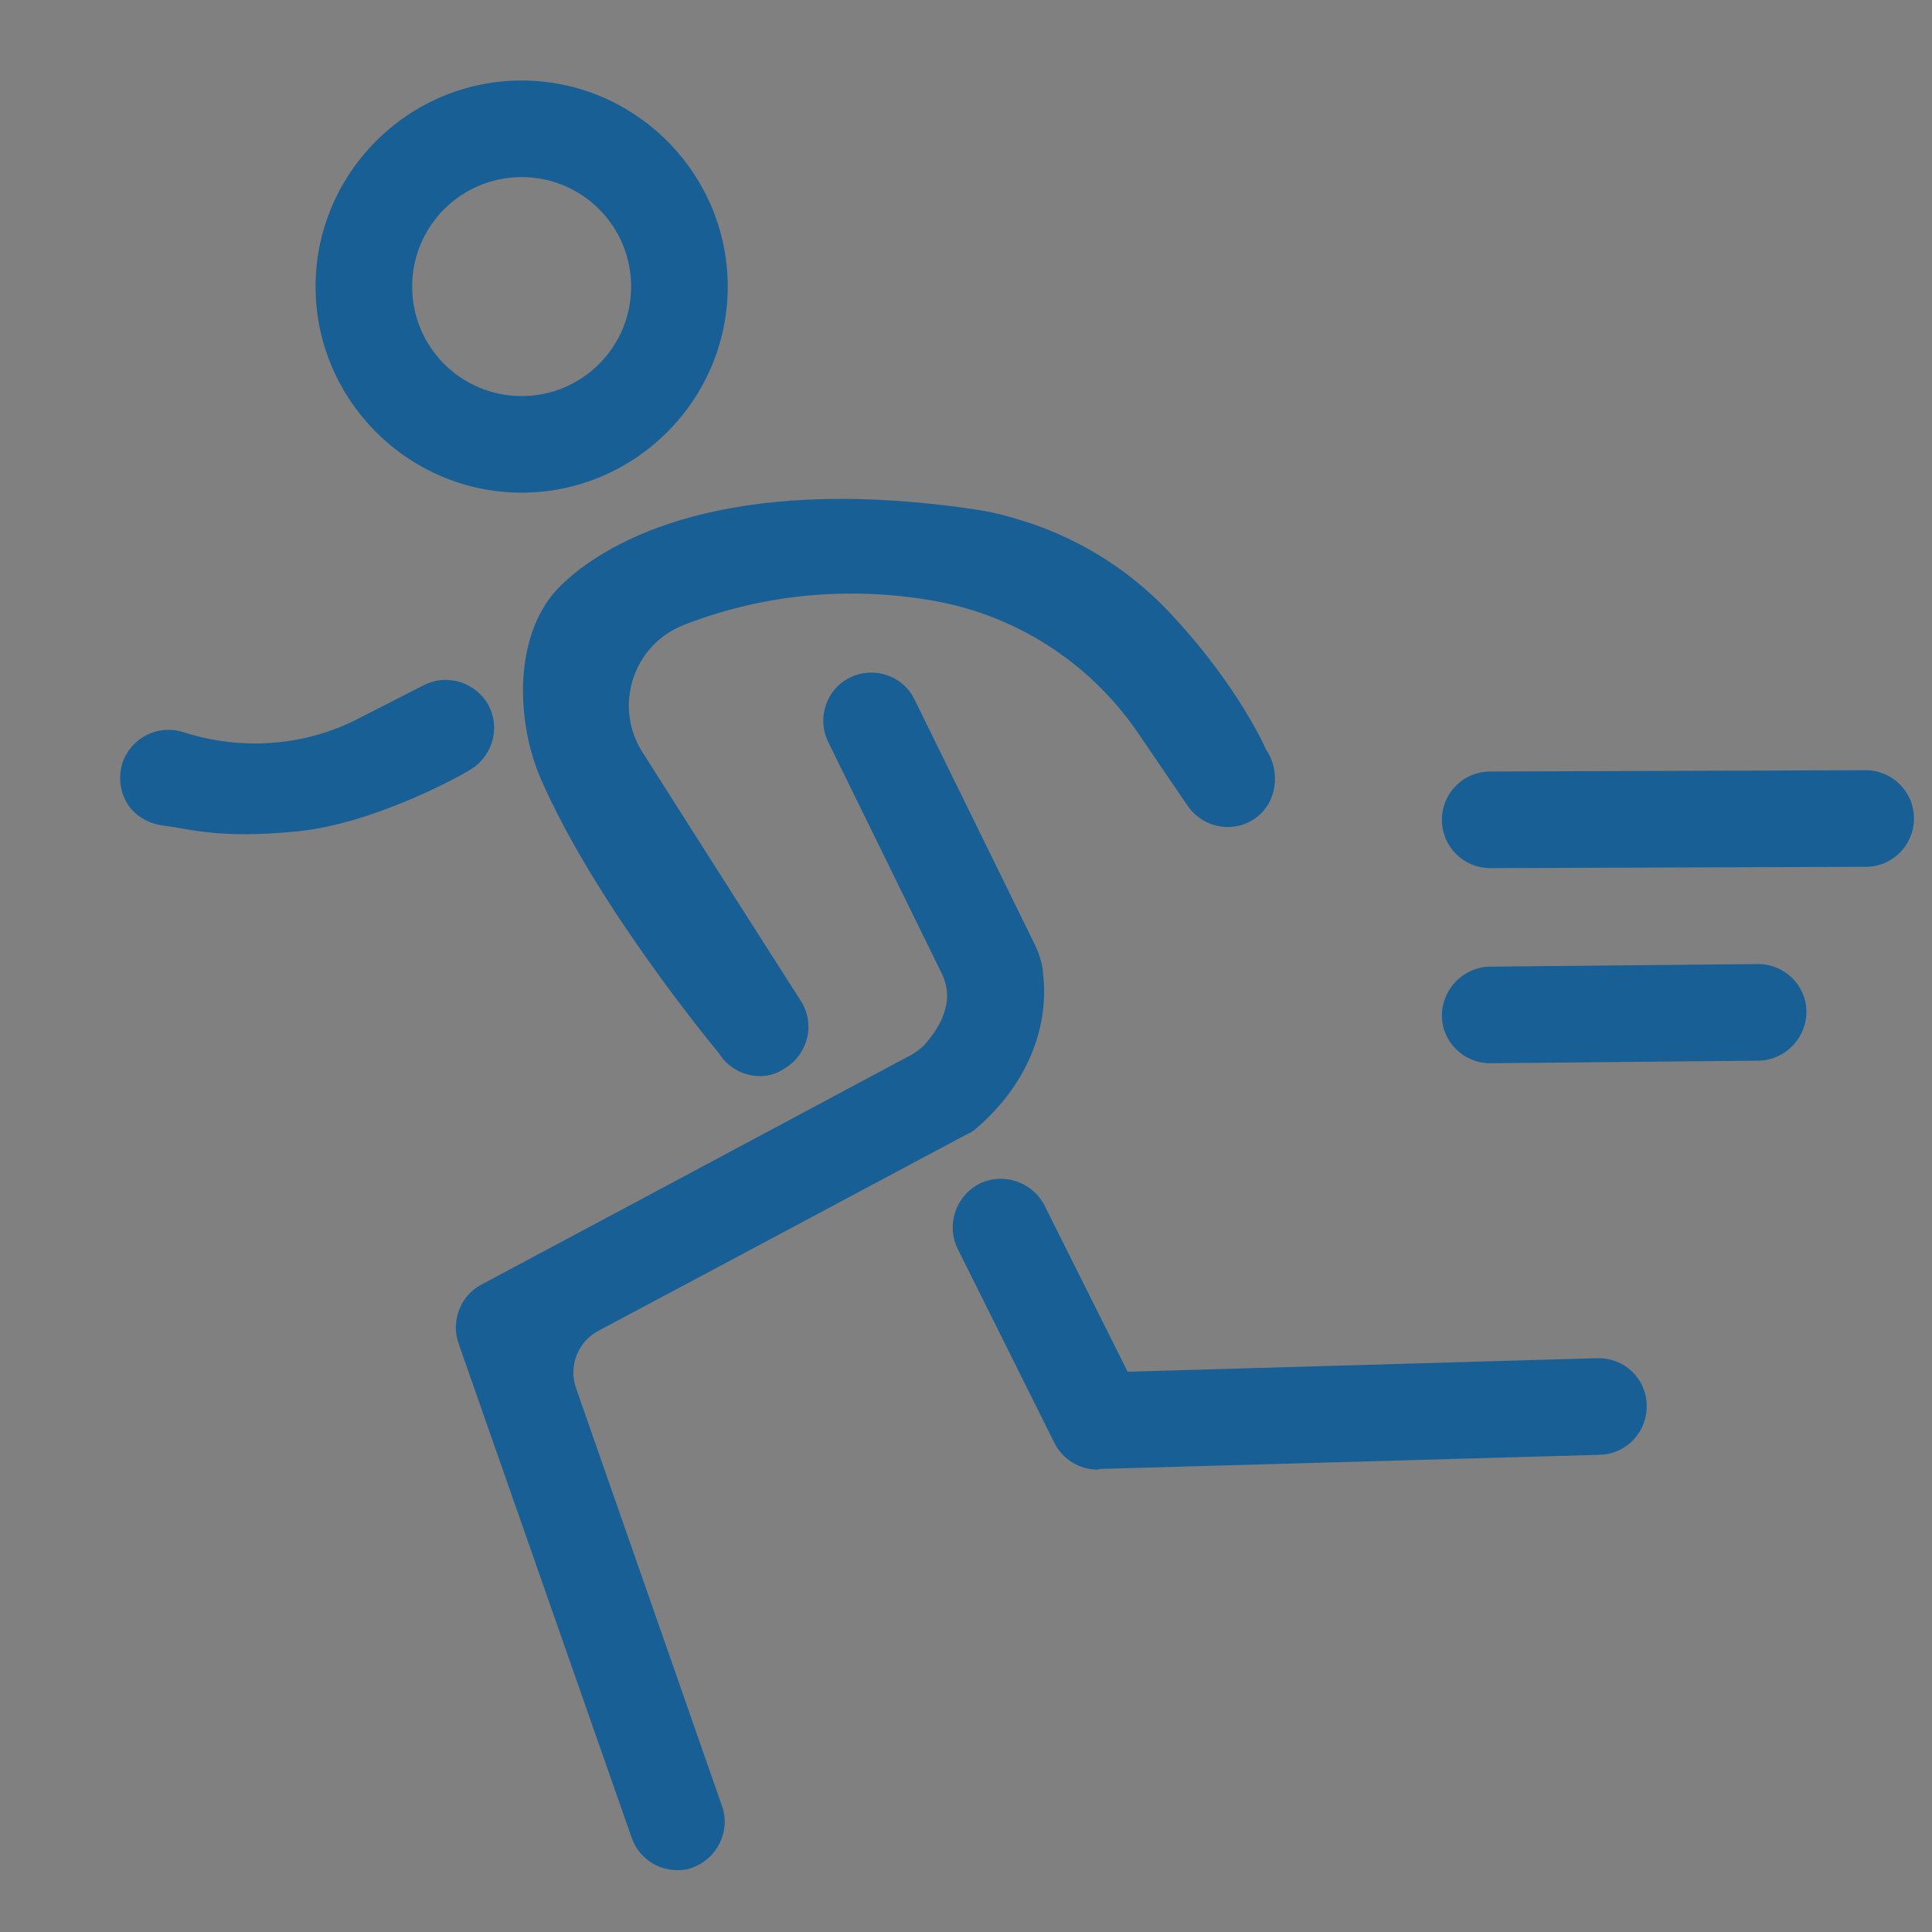
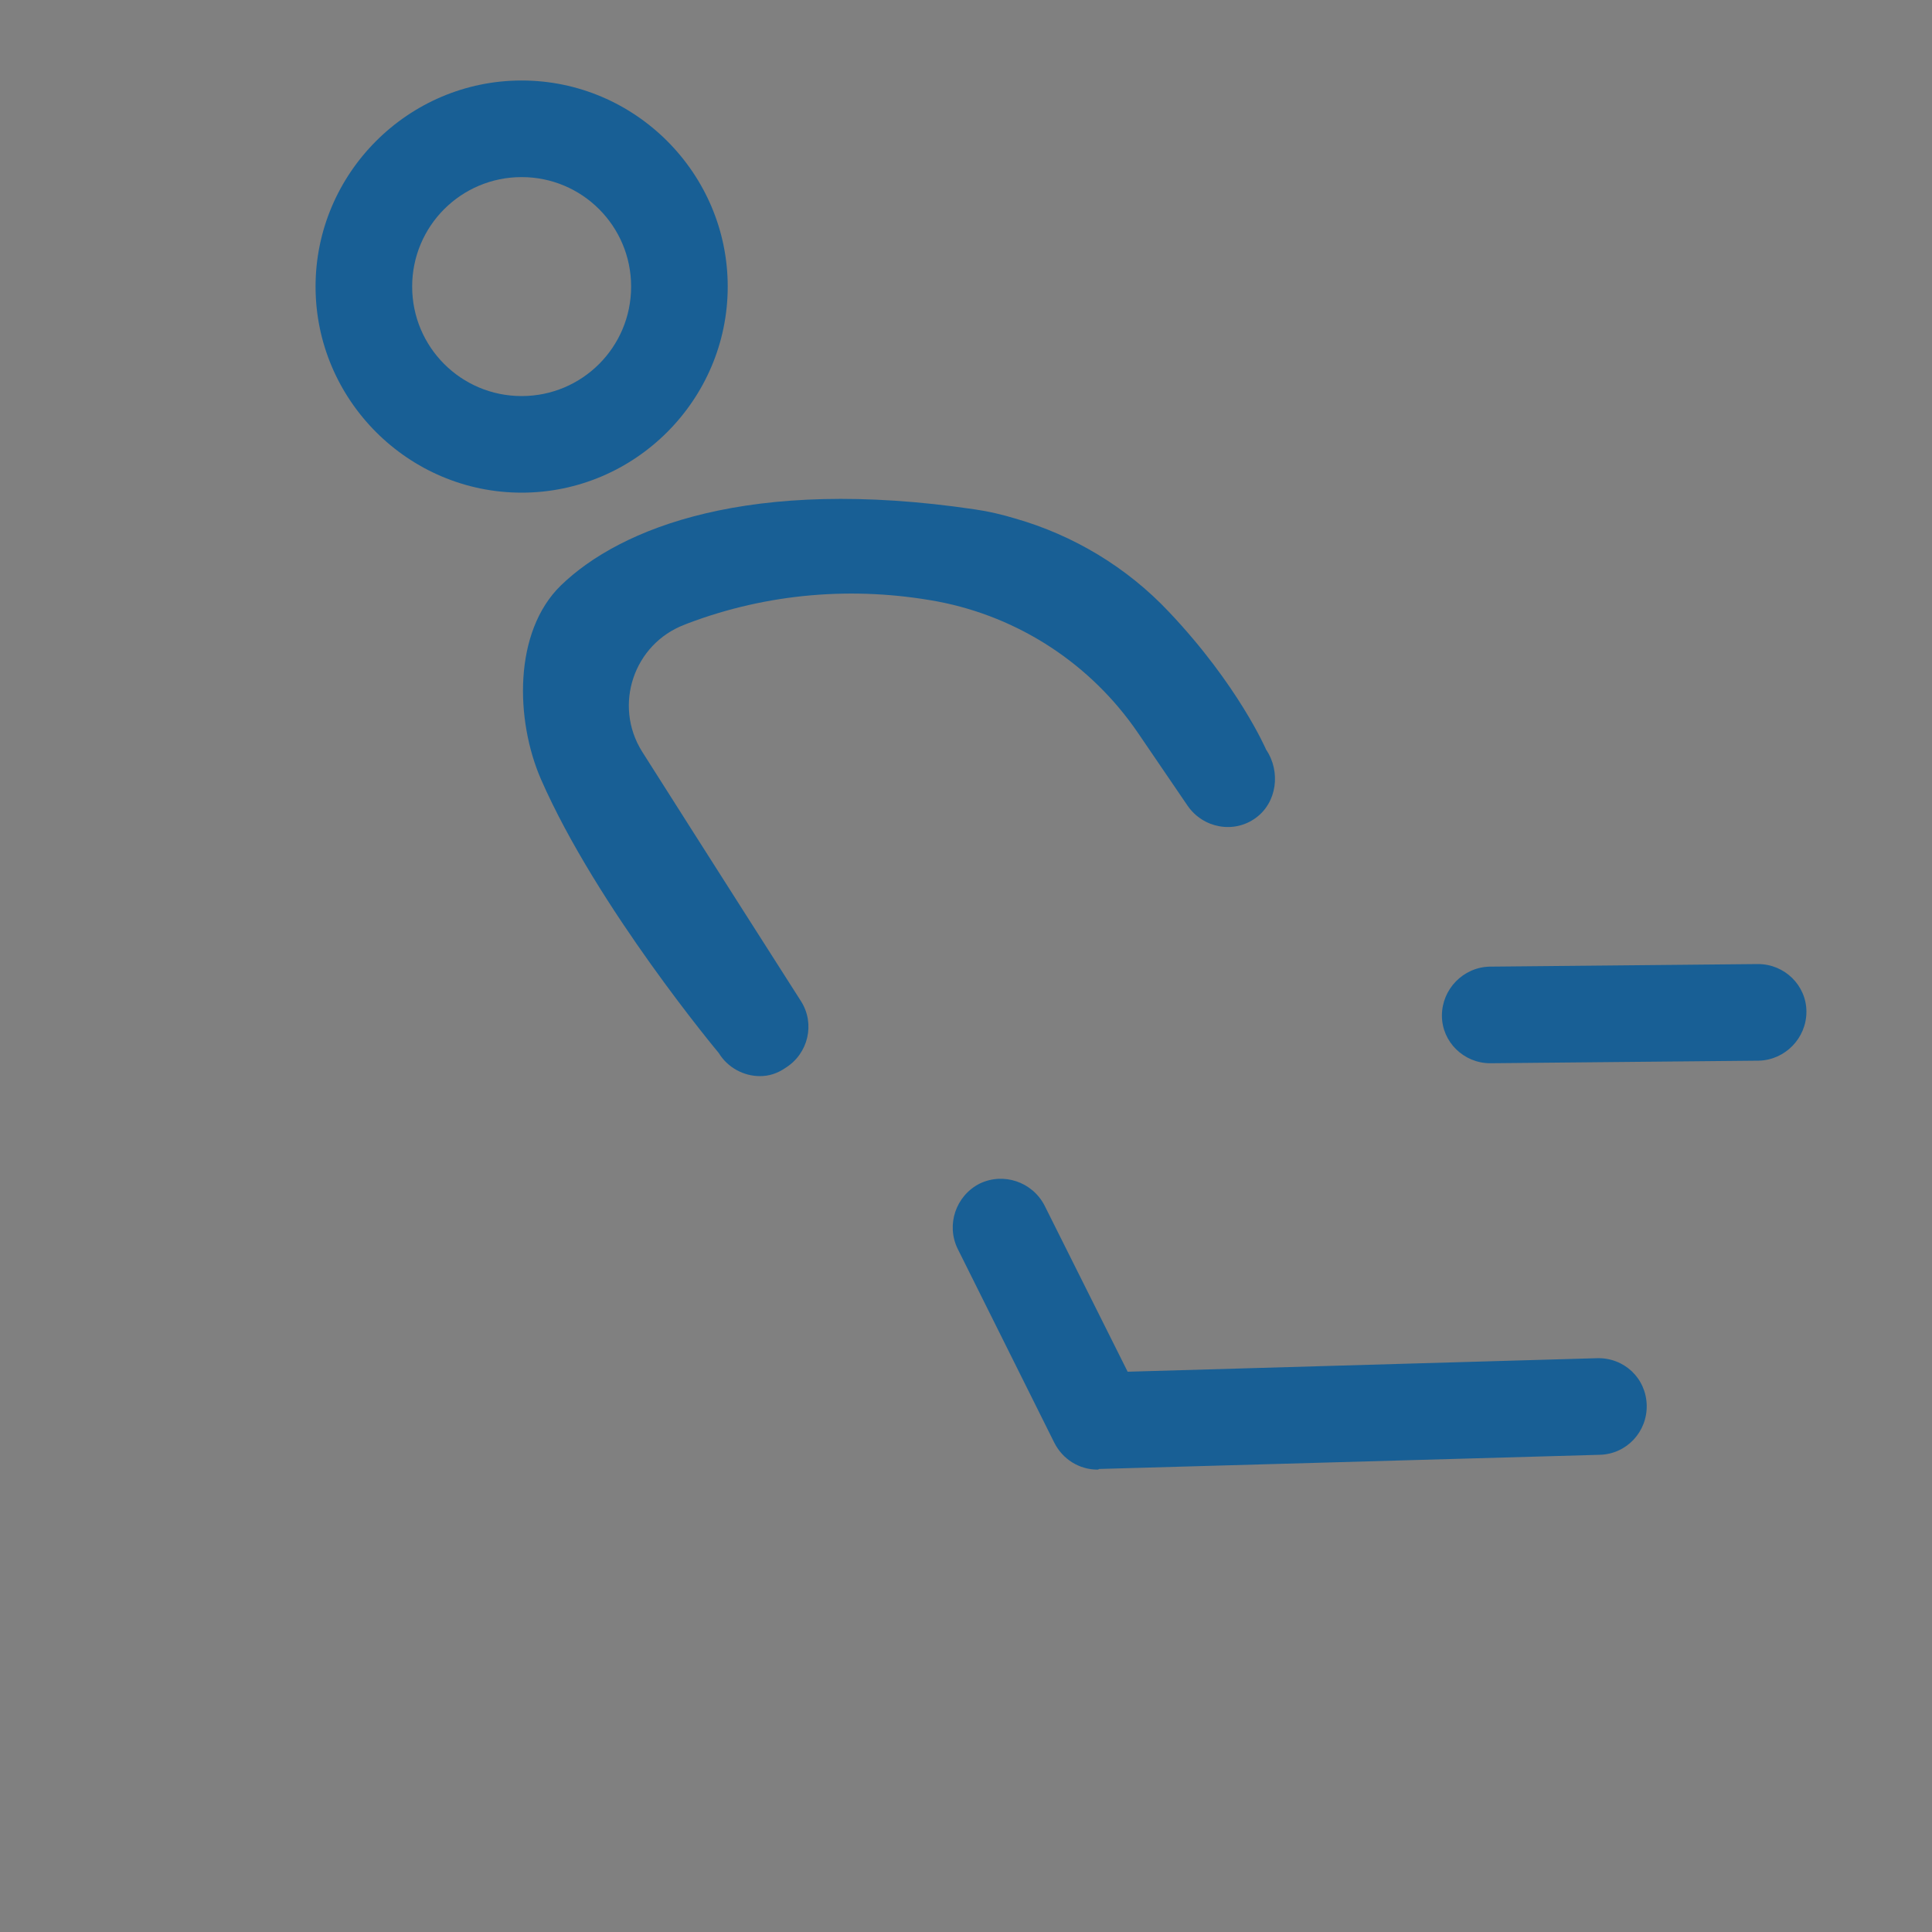
<svg xmlns="http://www.w3.org/2000/svg" version="1.1" id="レイヤー_1" x="0px" y="0px" viewBox="0 0 300 300" style="enable-background:new 0 0 300 300;" xml:space="preserve">
  <rect x="0" y="0" width="300" height="300" fill="#808080" stroke="none" />
  <style type="text/css">
	.st0{fill:#185F95;}
	.st1{fill:#FFFFFF;stroke:#000000;stroke-miterlimit:10;}
</style>
  <path class="st0" d="M81,76.5c-17.6,0-32-14.4-32-32s14.4-32,32-32s32,14.4,32,32S98.6,76.5,81,76.5z M81,27.5c-9.4,0-17,7.6-17,17  s7.6,17,17,17s17-7.6,17-17S90.4,27.5,81,27.5z" />
  <path class="st0" d="M170.4,228.2c-2.8,0-5.4-1.6-6.7-4.2l-15-30.1c-1.8-3.7-0.3-8.2,3.4-10.1c3.7-1.8,8.2-0.3,10.1,3.4l12.9,25.8  l72.9-2.1c4.2-0.1,7.6,3.1,7.7,7.3c0.1,4.1-3.1,7.6-7.3,7.7l-77.7,2.2C170.5,228.2,170.5,228.2,170.4,228.2z" />
  <path class="st0" d="M118,167.1c-2.5,0-5-1.3-6.4-3.6c0,0-18.9-22.6-27.6-42.5c-4-9.2-4.3-22.9,3.1-30.1c9.2-8.9,29.3-17,64.3-11.8  c2.1,0.3,4.2,0.8,6.2,1.4l0,0c9.1,2.6,17.4,7.6,23.9,14.5c10.8,11.4,15.1,21.4,15.1,21.4c2.3,3.4,1.7,8.2-1.6,10.6  c-3.4,2.5-8.2,1.6-10.6-1.9l-7.7-11.3c-7.3-10.7-18.5-18-31.1-20.4l0,0c-13-2.4-26.4-1.3-38.8,3.4c-0.2,0.1-0.3,0.1-0.5,0.2  c-7.9,3-11.1,12.5-6.6,19.7c9.7,15.3,24.7,38.8,24.7,38.8c2.2,3.5,1.1,8.1-2.4,10.3C120.7,166.7,119.4,167.1,118,167.1z" />
-   <path class="st0" d="M46.1,129.1c-12.2,1.2-16.6-0.4-20.7-0.9c-2.5-0.3-4.8-1.7-5.9-3.9c-0.9-1.7-1.1-3.8-0.5-5.8  c1.3-3.9,5.5-6.1,9.5-4.8l0,0c9,2.9,18.9,2.2,27.3-2.2l10-5.1c3.7-1.9,8.2-0.4,10.1,3.2c1.9,3.7,0.4,8.2-3.2,10.1  C72.7,119.8,58.5,127.9,46.1,129.1z" />
-   <path class="st0" d="M231.4,134.8c-4.1,0-7.5-3.3-7.5-7.5c0-4.1,3.3-7.5,7.5-7.5l58.3-0.2l0,0c4.1,0,7.5,3.3,7.5,7.5  c0,4.1-3.3,7.5-7.5,7.5L231.4,134.8L231.4,134.8z" />
  <path class="st0" d="M231.4,165.1c-4.1,0-7.5-3.3-7.5-7.4c0-4.1,3.3-7.5,7.4-7.6l41.6-0.4h0.1c4.1,0,7.5,3.3,7.5,7.4  c0,4.1-3.3,7.5-7.4,7.6L231.4,165.1C231.5,165.1,231.4,165.1,231.4,165.1z" />
-   <path class="st0" d="M105.2,290.4c-3.1,0-6-1.9-7.1-5l-26.9-76.8c-1.2-3.5,0.3-7.4,3.5-9.1c0,0,56-29.9,66.8-35.7  c0.7-0.4,1.4-0.9,2-1.5c1.6-1.8,2.8-3.7,3.3-5.7c0.5-1.8,0.3-3.6-0.5-5.3l-17.7-36.1c-1.8-3.7-0.3-8.2,3.4-10l0,0  c3.7-1.8,8.2-0.3,10,3.4l18.6,37.9c0.8,1.6,1.3,3.2,1.4,5c0.9,8.6-2.9,17.3-10.4,23.7c-0.4,0.4-0.9,0.7-1.4,0.9  c-0.8,0.4-38,20.3-57.2,30.5c-3.3,1.7-4.8,5.6-3.5,9.1l22.6,64.7c1.4,3.9-0.7,8.2-4.6,9.6C106.9,290.3,106,290.4,105.2,290.4z" />
-   <path class="st1" d="M139.2,130.8" />
</svg>